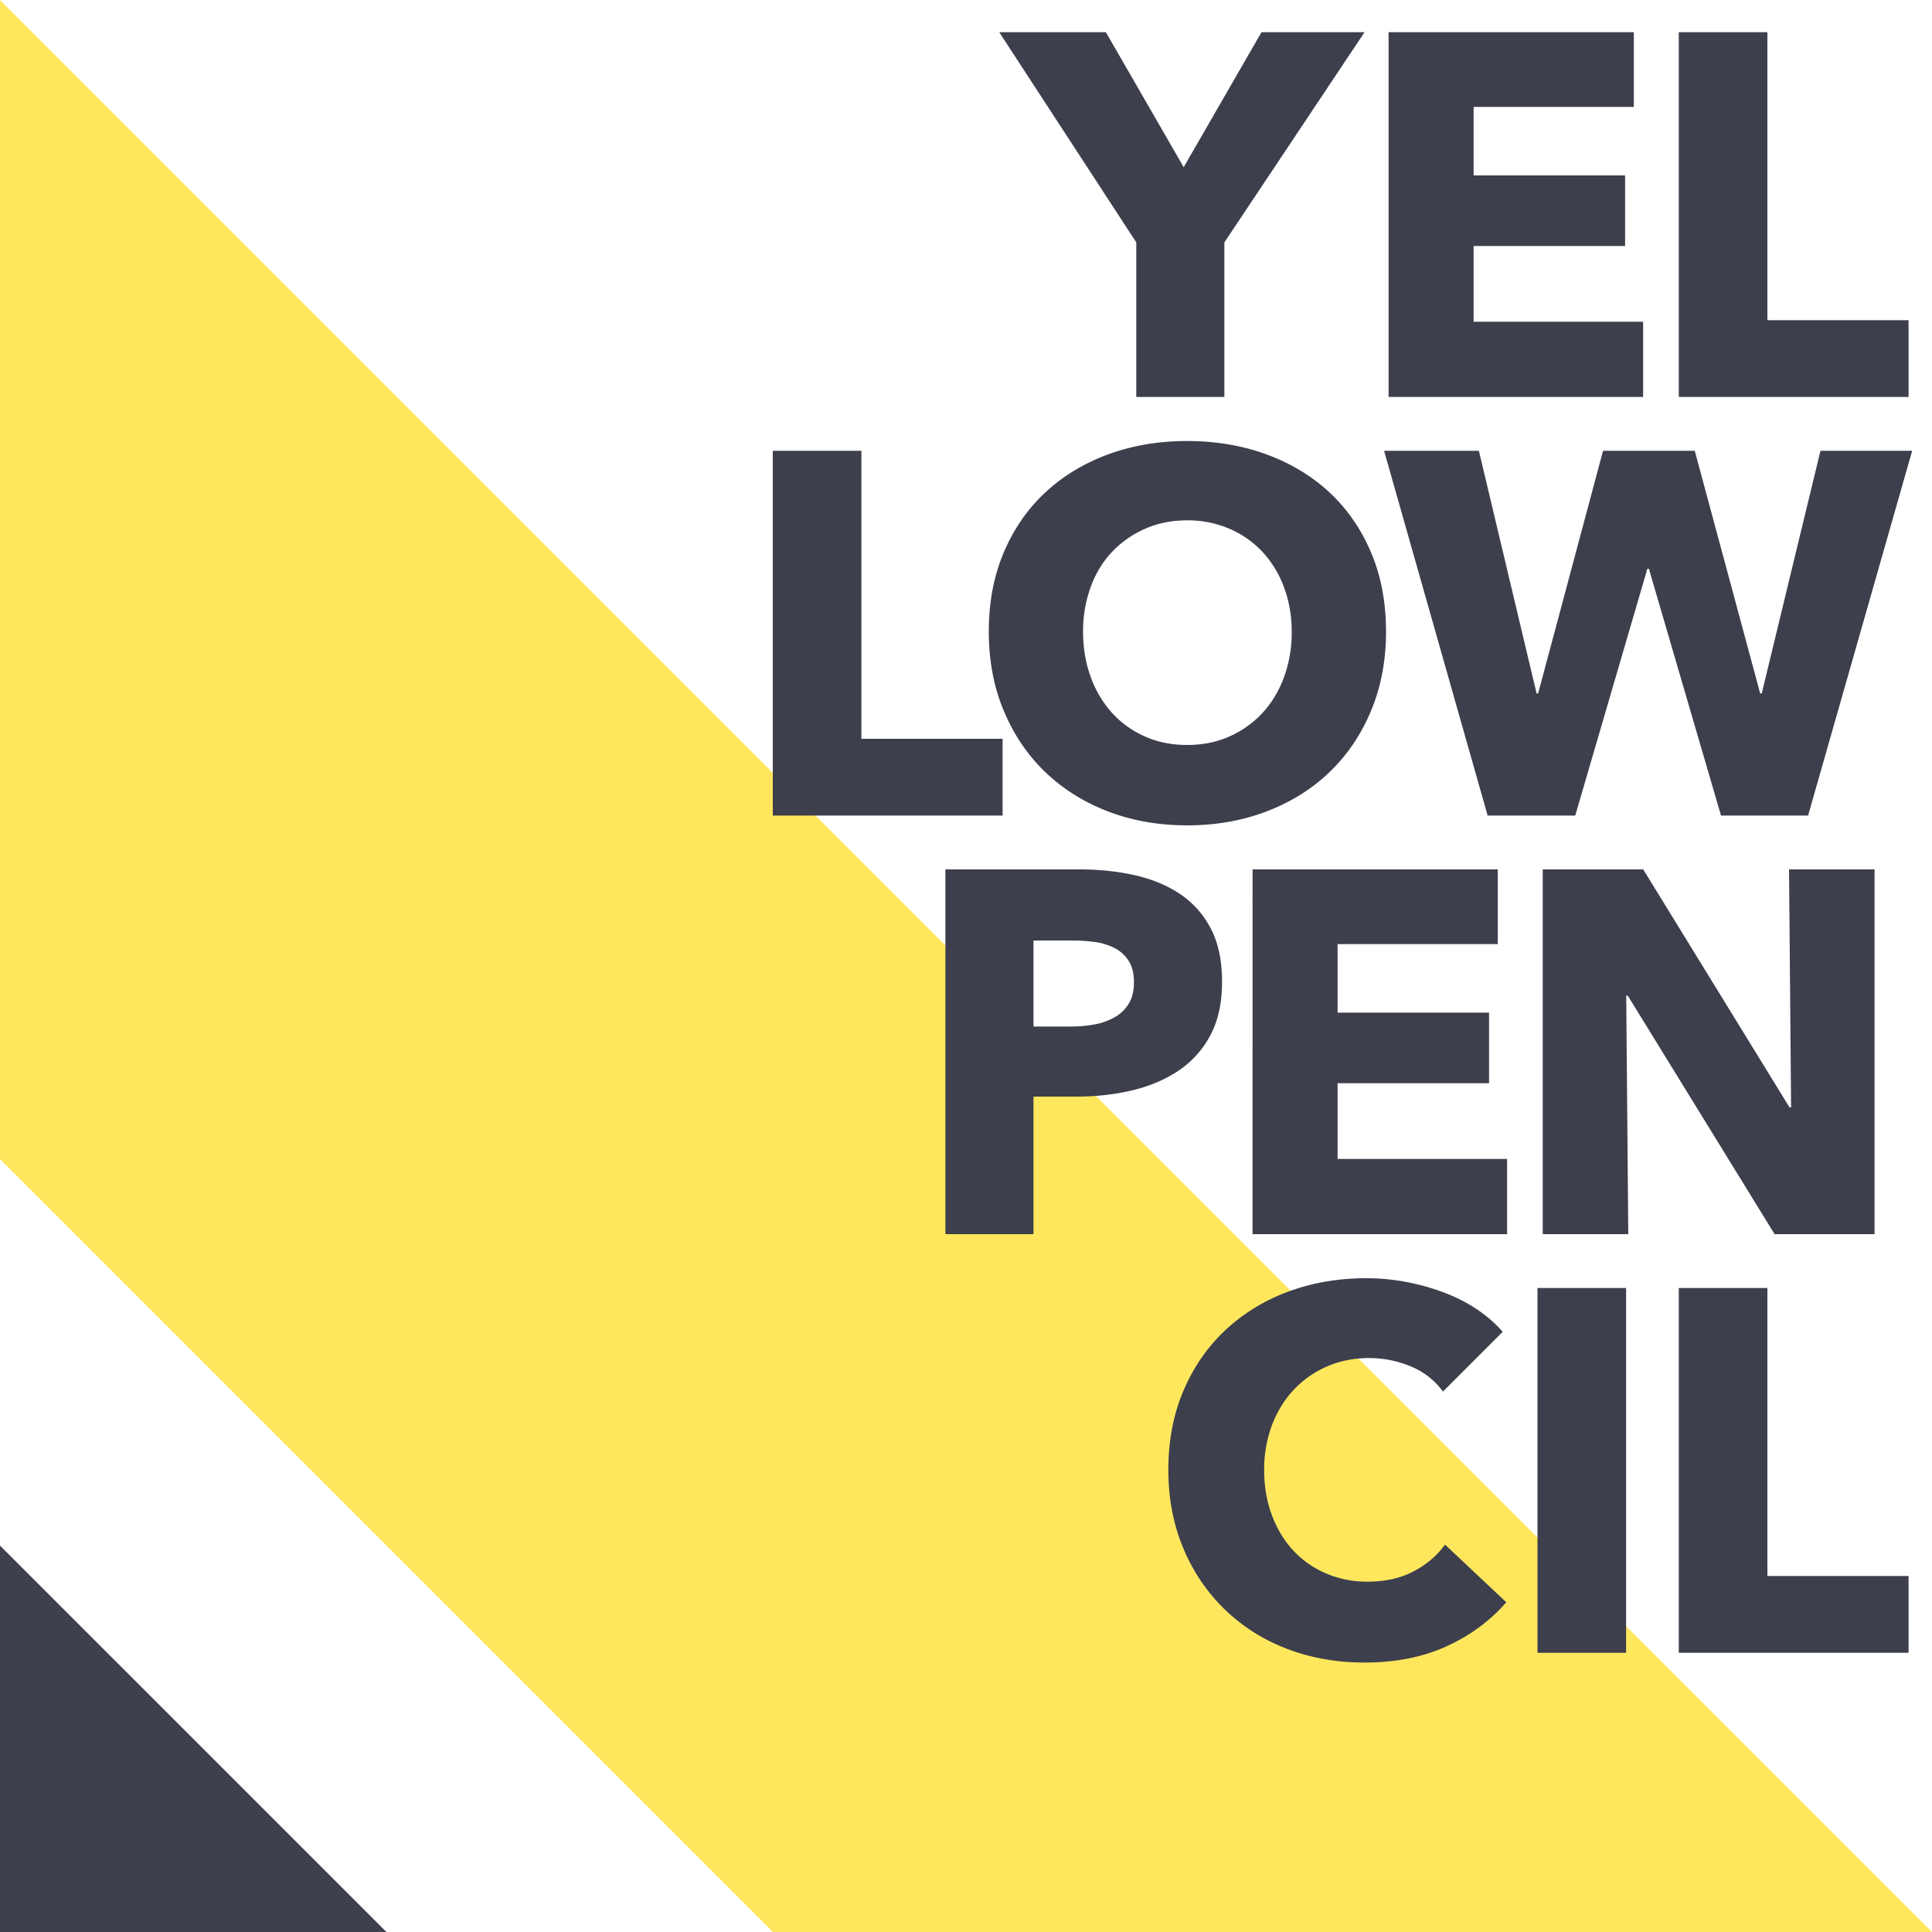
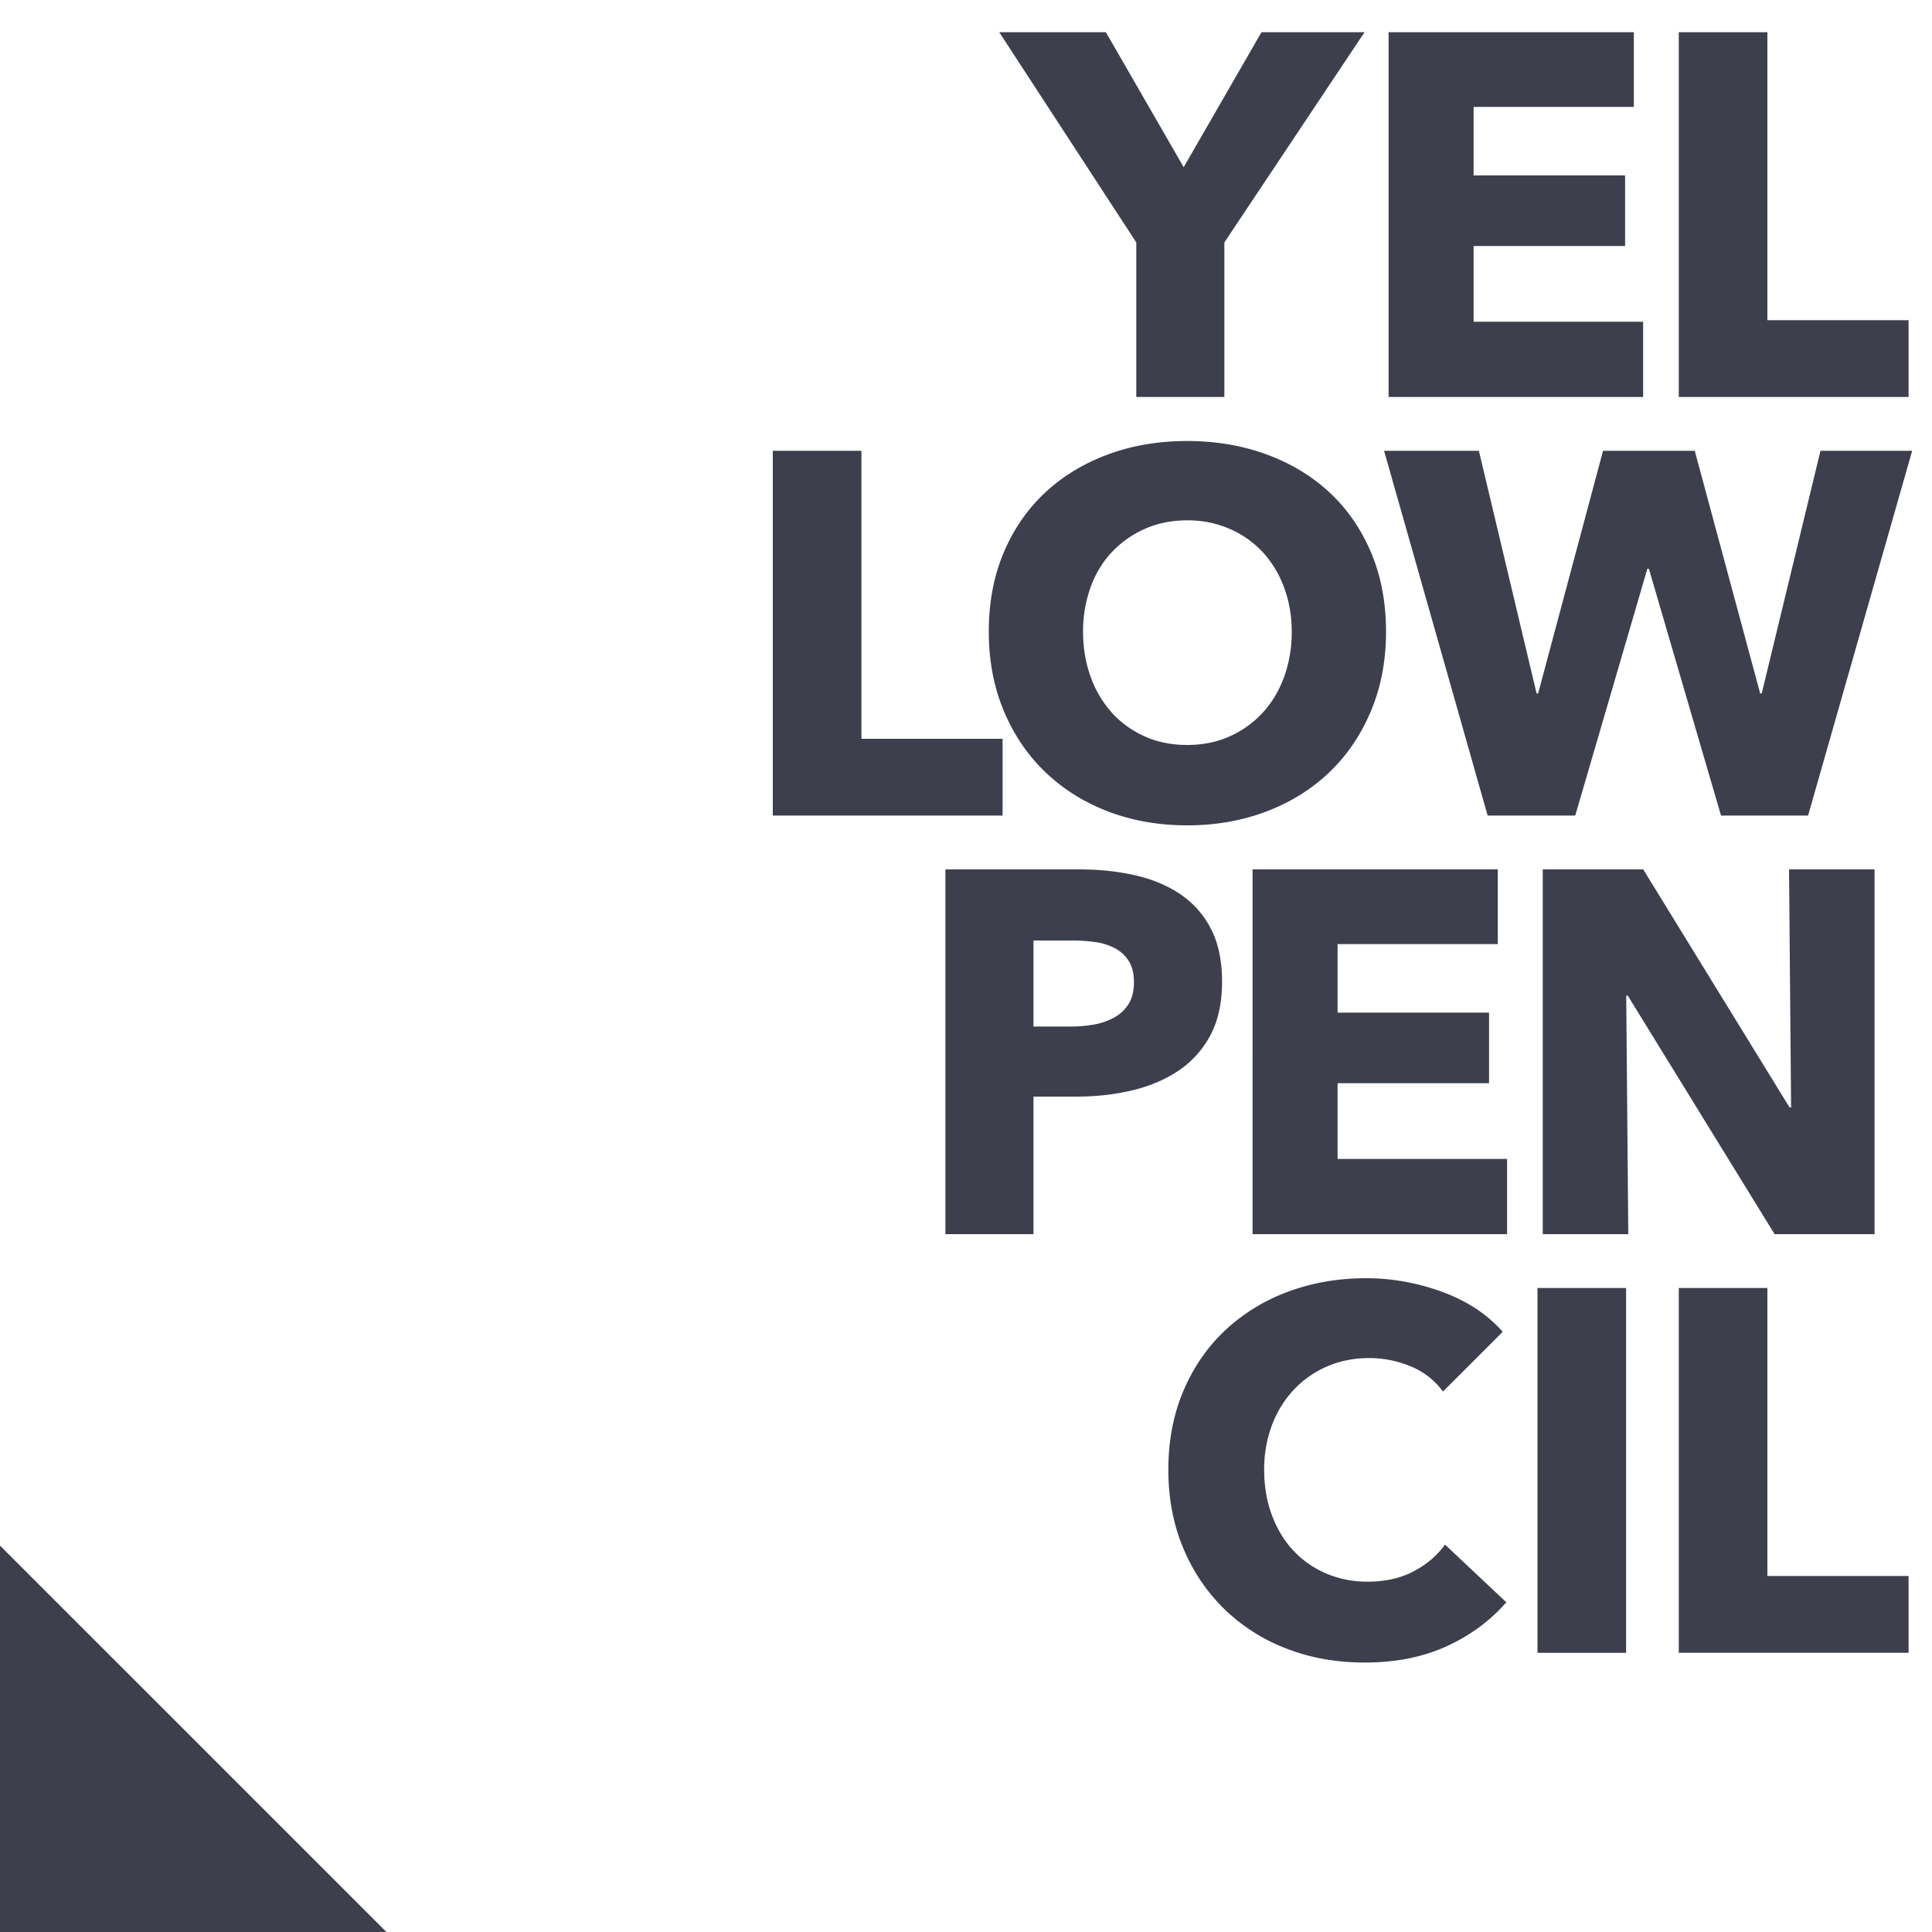
<svg xmlns="http://www.w3.org/2000/svg" width="104" height="104">
  <g fill-rule="nonzero" fill="none">
-     <path fill="#FFE75D" d="M41.6 104L0 62.4V0l104 104z" />
    <path fill="#3D3F4D" d="M0 83.2L20.8 104H0zM65.908 13.049v8.32h-4.742v-8.32L53.789 1.733h5.74L63.718 9l4.188-7.266h5.547L65.908 13.05zm8.84 8.32V1.733H87.95v4.022h-8.625v3.688h8.154v3.8h-8.154v4.076h9.125v4.05h-13.7zm15.621 0V1.733h4.77v15.503h7.6v4.133h-12.37zM41.6 43.902V24.267h4.77V39.77h7.6v4.132H41.6zm33.01-9.9c0 1.552-.268 2.971-.805 4.256-.536 1.285-1.28 2.385-2.232 3.3-.952.916-2.085 1.623-3.398 2.122-1.312.5-2.736.749-4.27.749-1.535 0-2.954-.25-4.258-.749-1.303-.5-2.43-1.206-3.383-2.122-.952-.915-1.696-2.015-2.233-3.3-.536-1.285-.804-2.704-.804-4.257 0-1.571.268-2.99.804-4.257.537-1.266 1.28-2.343 2.233-3.23.952-.888 2.08-1.572 3.383-2.053 1.304-.48 2.723-.721 4.258-.721 1.534 0 2.958.24 4.27.72 1.313.482 2.446 1.166 3.398 2.053.952.888 1.696 1.965 2.232 3.231.537 1.266.805 2.686.805 4.257zm-5.076 0c0-.851-.138-1.646-.416-2.386a5.683 5.683 0 00-1.15-1.9 5.313 5.313 0 00-1.775-1.248 5.619 5.619 0 00-2.288-.457c-.832 0-1.59.152-2.275.457a5.506 5.506 0 00-1.775 1.248c-.499.527-.882 1.16-1.15 1.9a6.946 6.946 0 00-.403 2.385c0 .888.14 1.706.416 2.454a5.813 5.813 0 001.151 1.928c.49.536 1.077.957 1.761 1.262.684.305 1.443.457 2.275.457.832 0 1.59-.152 2.274-.457a5.405 5.405 0 001.775-1.262c.499-.536.887-1.179 1.164-1.928a7.015 7.015 0 00.416-2.454zm27.796 9.9h-4.687l-3.882-13.284h-.084l-3.882 13.284H80.08l-5.574-19.635h5.103l3.106 13.062h.083l3.494-13.062h4.937l3.522 13.062h.083l3.162-13.062h4.936L97.33 43.902zm-31.547 8.944c0 1.146-.212 2.112-.637 2.898a5.24 5.24 0 01-1.72 1.9c-.72.48-1.553.832-2.496 1.054-.943.221-1.923.332-2.94.332h-2.357v7.405h-4.742V46.8h7.21c1.073 0 2.076.106 3.01.319.933.213 1.747.555 2.44 1.026a4.972 4.972 0 011.636 1.858c.398.767.596 1.715.596 2.843zm-4.742.028c0-.463-.092-.842-.277-1.137a1.932 1.932 0 00-.75-.694 3.212 3.212 0 00-1.067-.333 8.924 8.924 0 00-1.234-.083h-2.08v4.632h1.997c.444 0 .869-.037 1.276-.111A3.424 3.424 0 0060 54.759a2.08 2.08 0 00.763-.734c.185-.306.277-.69.277-1.151zm6.386 13.561V46.8h13.2v4.021h-8.624v3.689h8.153v3.8h-8.153v4.076h9.124v4.05h-13.7zm28.1 0l-7.904-12.84h-.083l.111 12.84h-4.604V46.8h5.408l7.877 12.813h.083L96.304 46.8h4.604v19.635h-5.38zM81.085 86.251c-.869.998-1.941 1.788-3.217 2.37-1.275.583-2.745.874-4.41.874-1.515 0-2.916-.25-4.2-.748a9.87 9.87 0 01-3.343-2.122 9.825 9.825 0 01-2.218-3.286c-.537-1.276-.805-2.681-.805-4.216 0-1.571.273-2.995.818-4.27.546-1.276 1.3-2.363 2.26-3.26a10.01 10.01 0 013.384-2.066c1.294-.48 2.69-.72 4.188-.72 1.387 0 2.75.244 4.09.734 1.341.49 2.427 1.207 3.26 2.15l-3.218 3.217a3.982 3.982 0 00-1.747-1.36 5.795 5.795 0 00-2.219-.443c-.832 0-1.594.153-2.288.458a5.367 5.367 0 00-1.789 1.262c-.499.536-.887 1.169-1.164 1.9a6.705 6.705 0 00-.416 2.398c0 .888.138 1.701.416 2.44.277.74.66 1.374 1.15 1.9.49.527 1.078.939 1.762 1.235a5.6 5.6 0 002.246.443c.943 0 1.766-.185 2.468-.554.703-.37 1.267-.85 1.692-1.442l3.3 3.106zm1.678 2.718V69.333h4.77V88.97h-4.77zm7.606 0V69.333h4.77v15.503h7.6v4.133h-12.37z" />
  </g>
</svg>